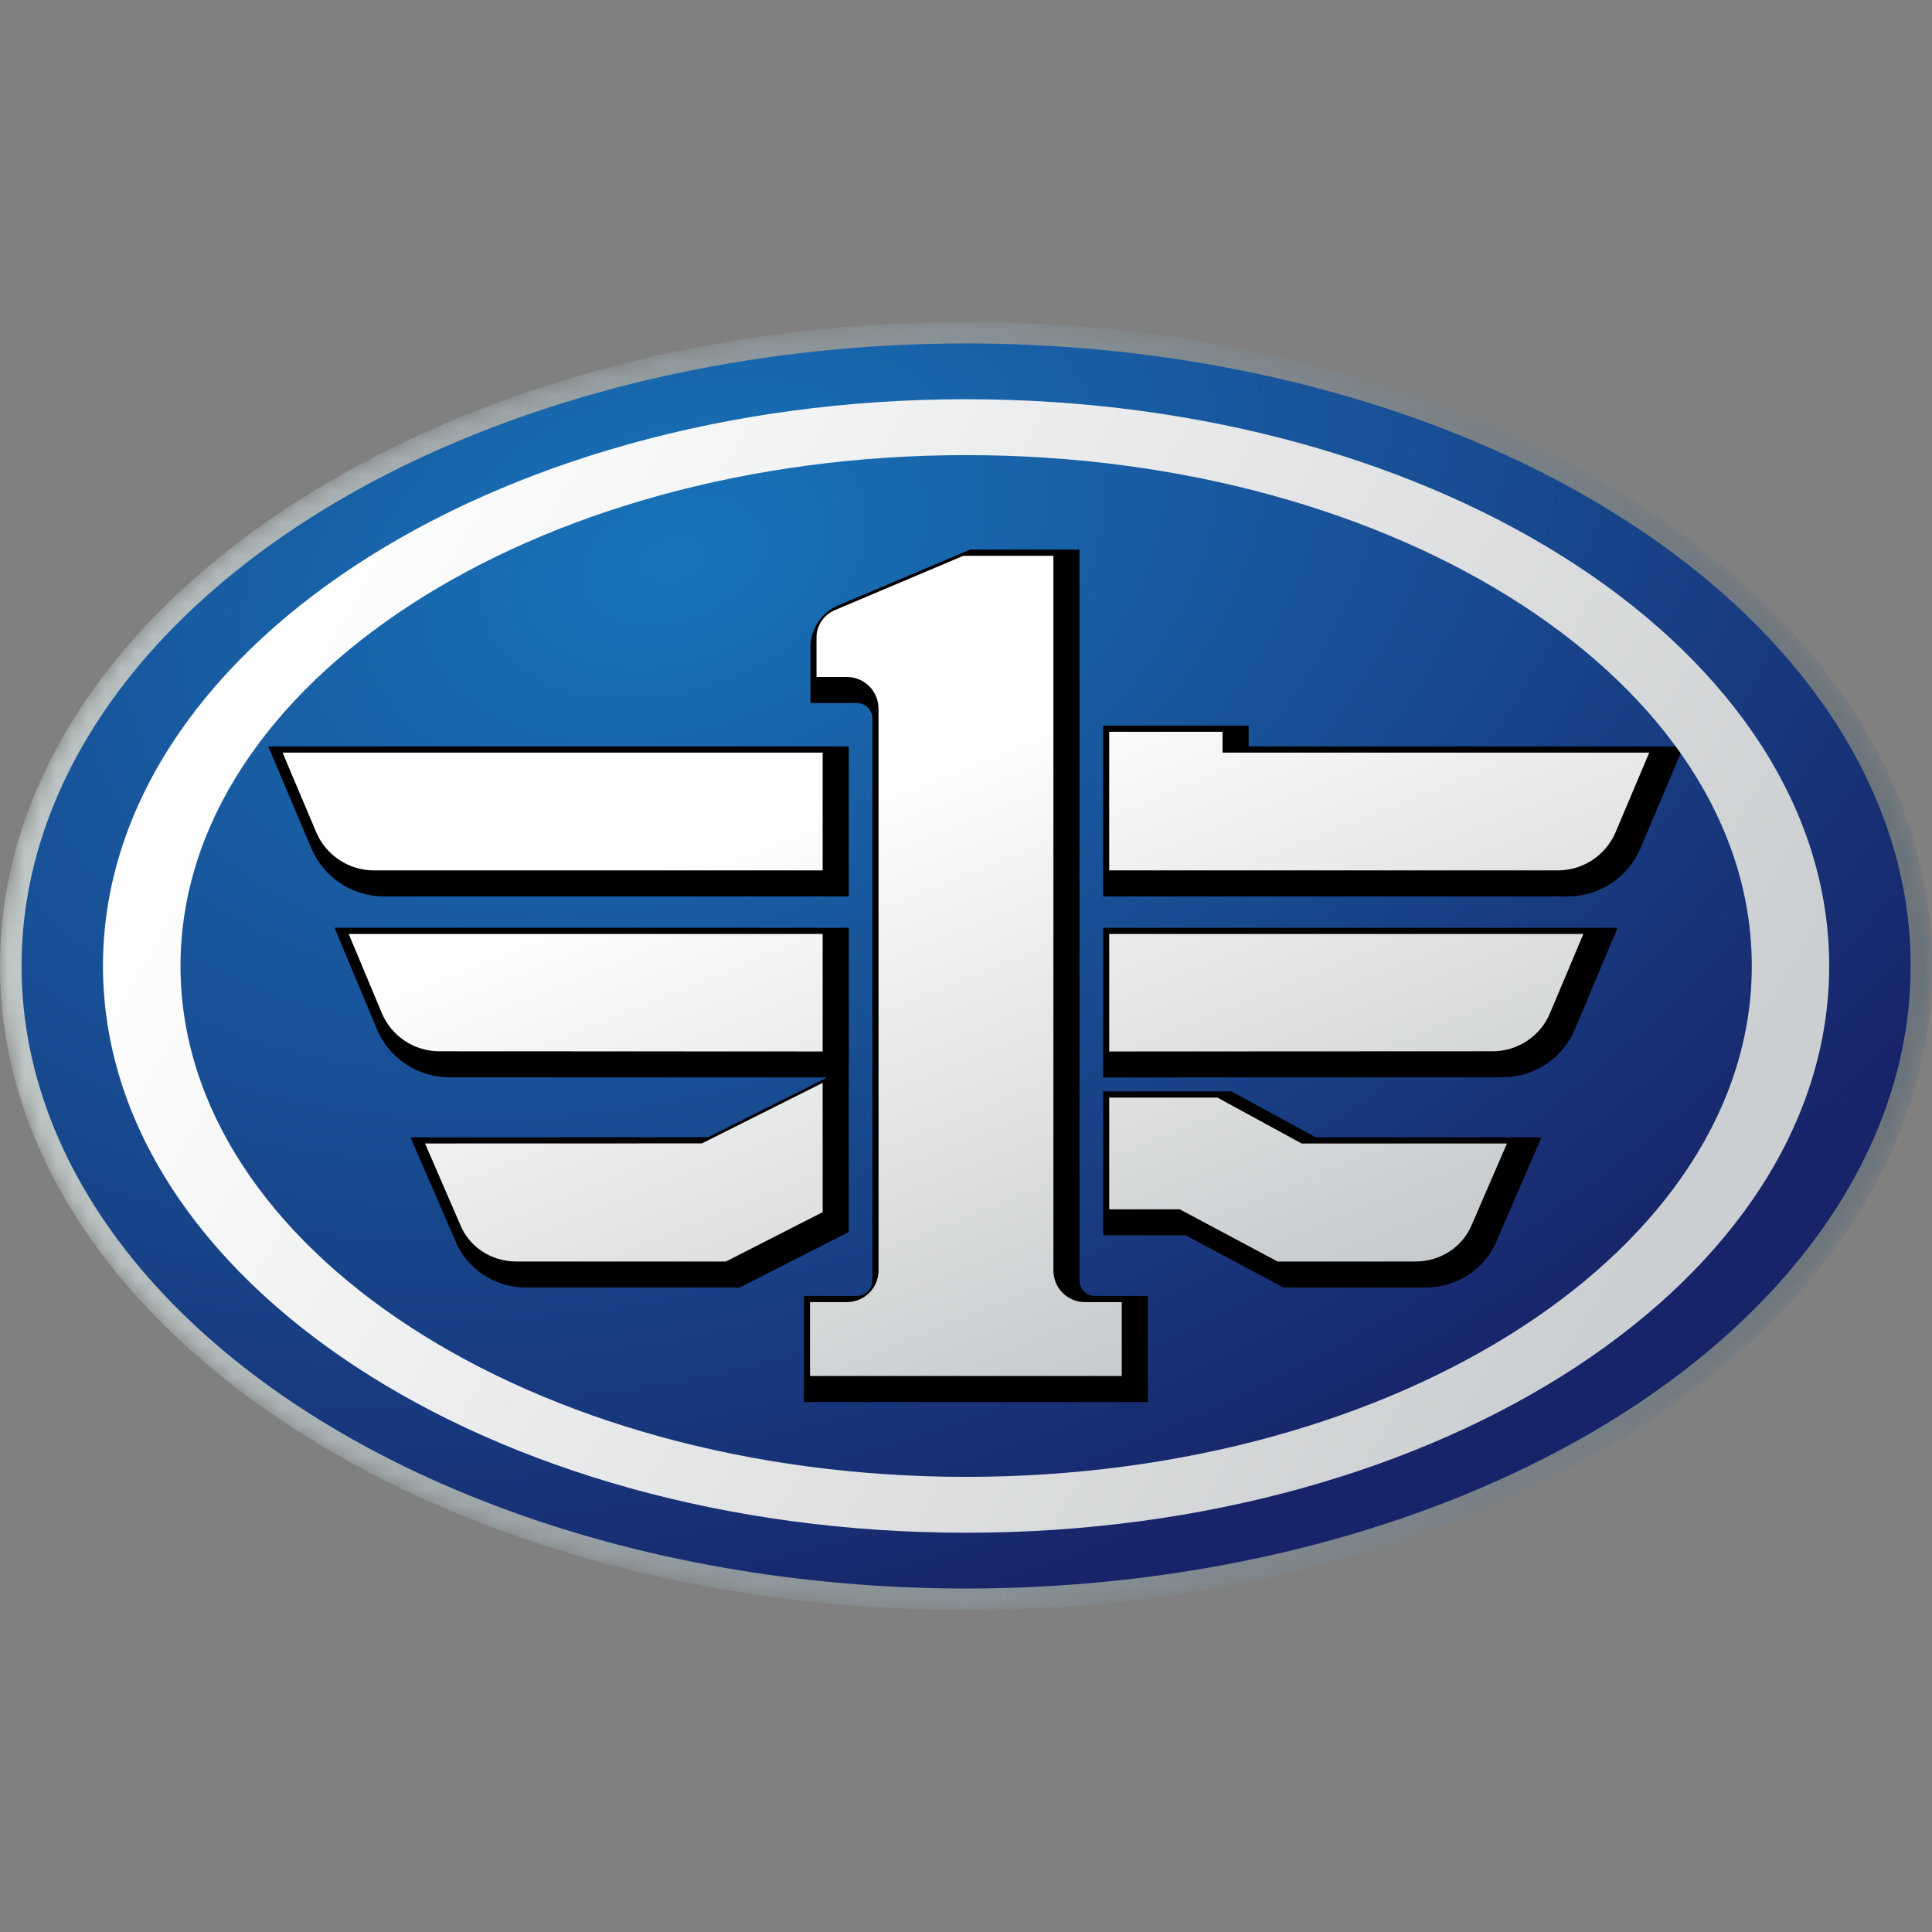
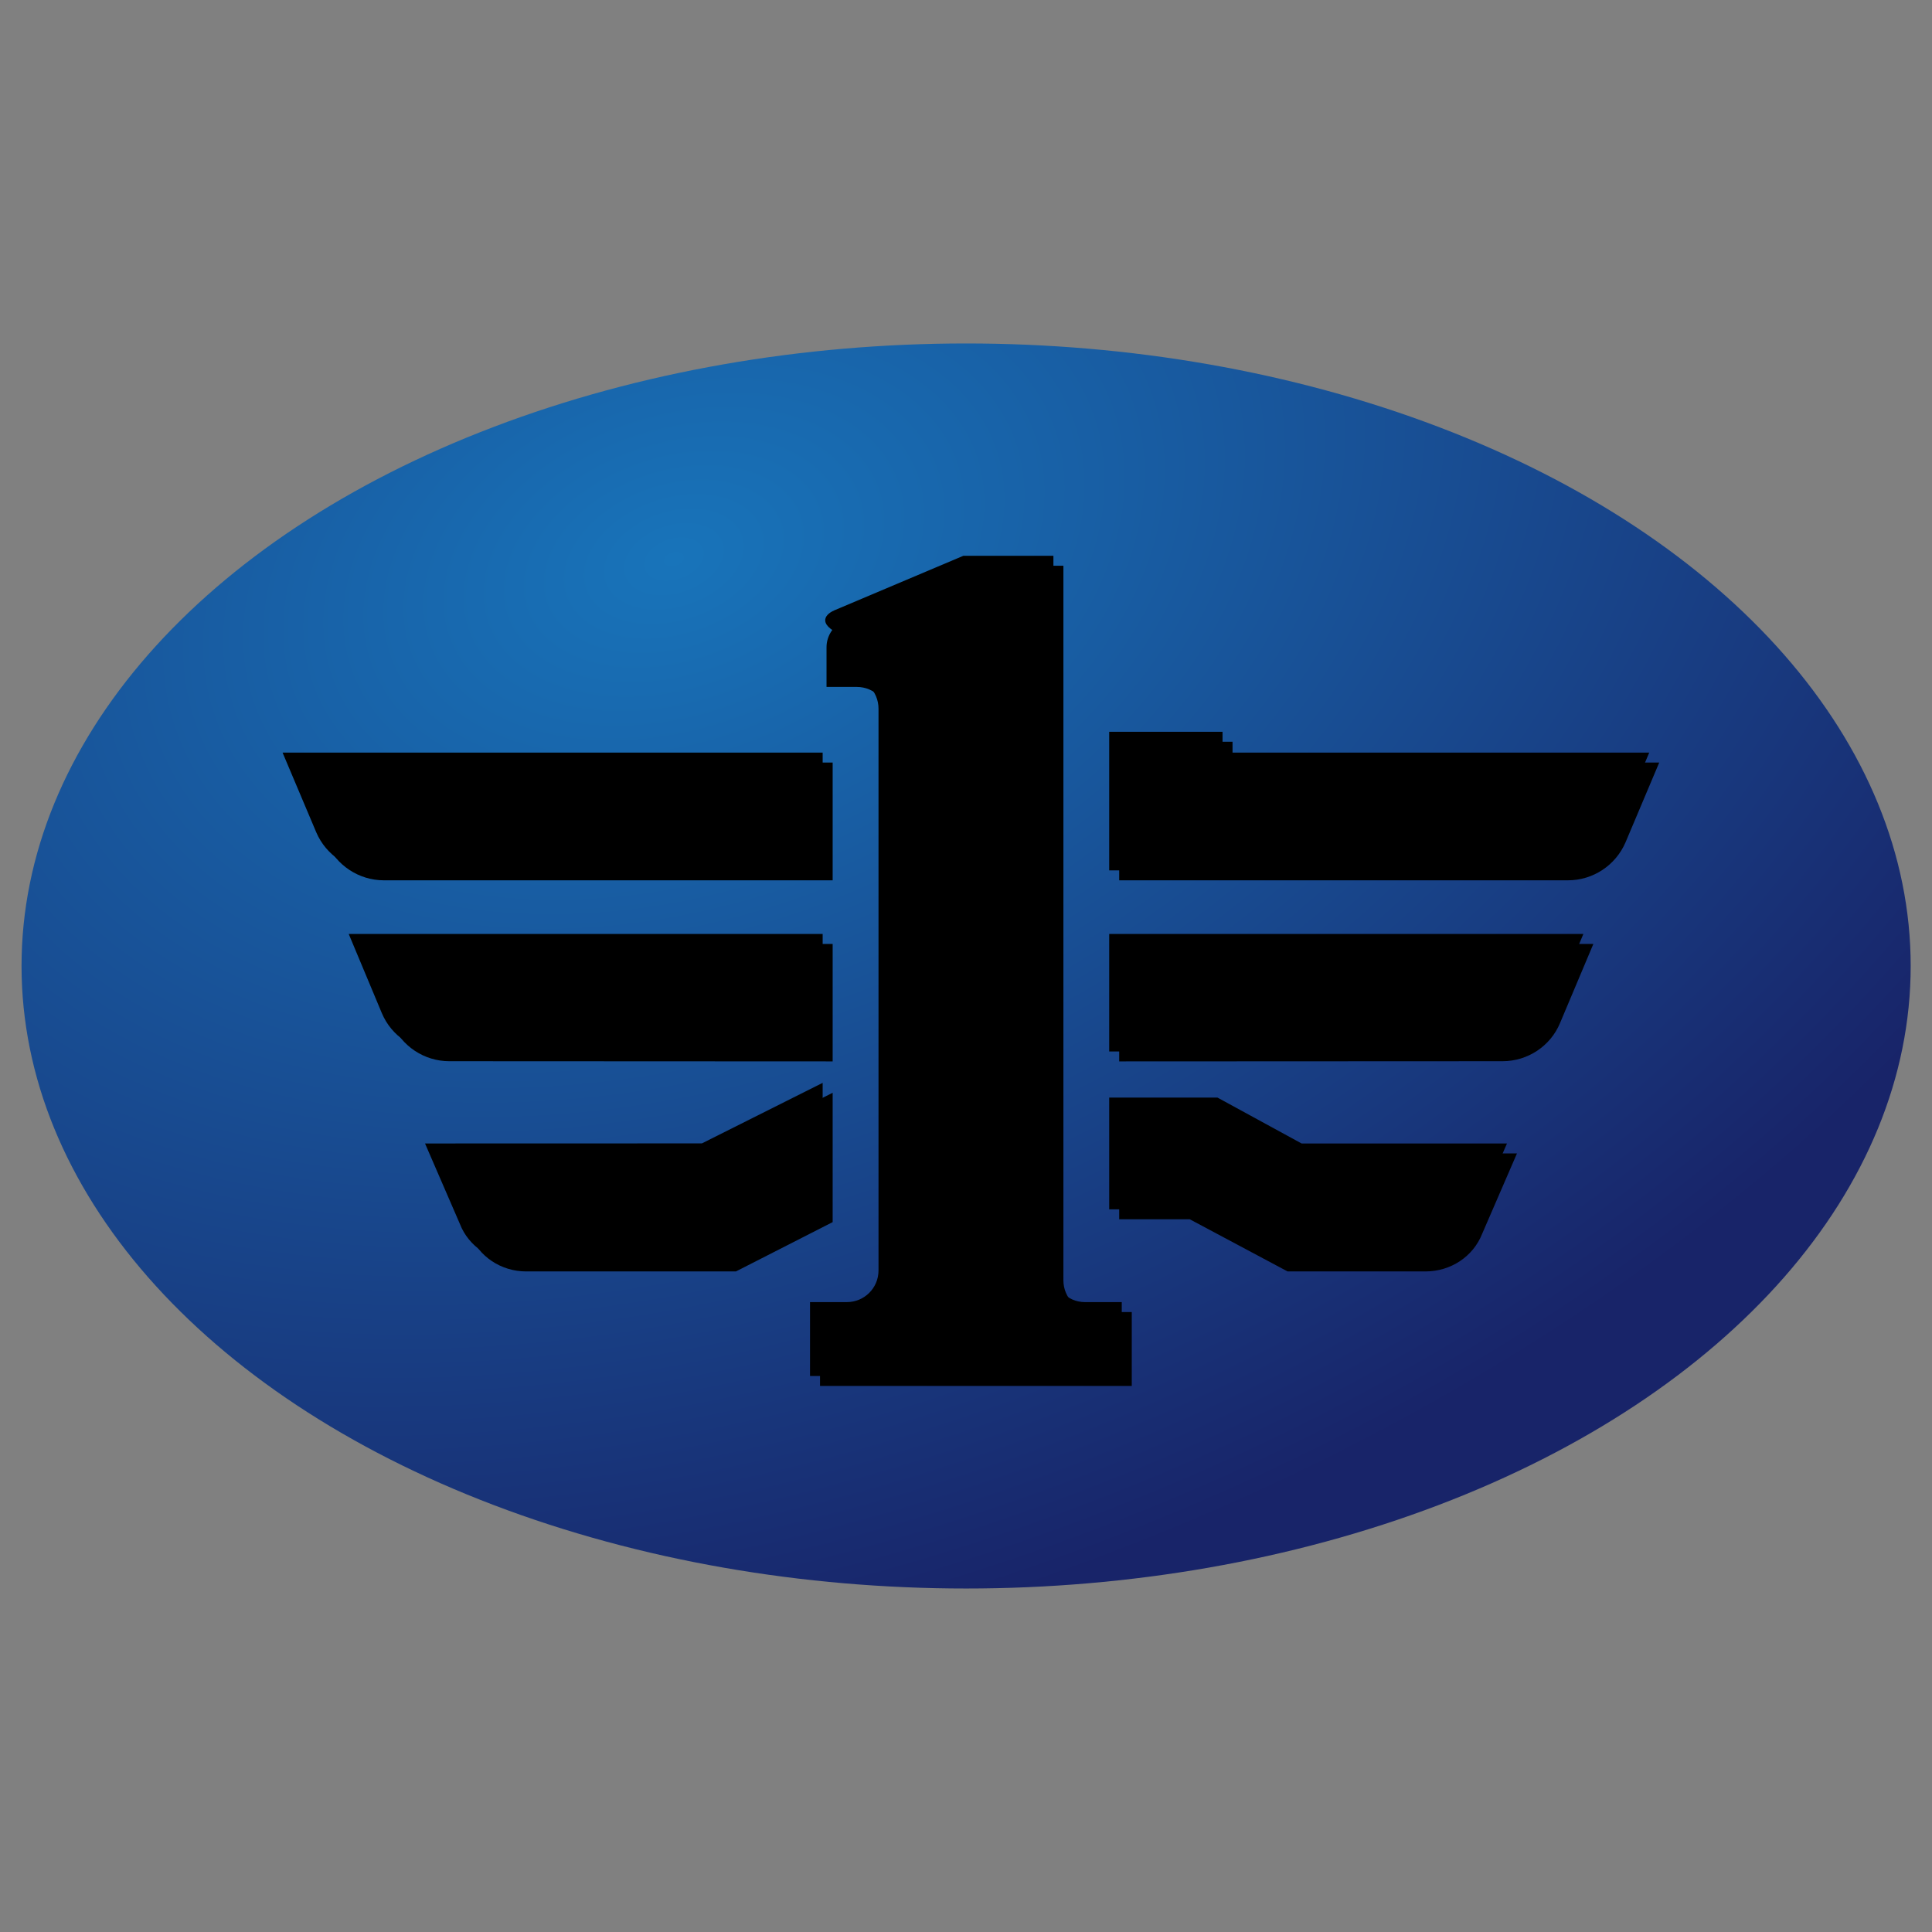
<svg xmlns="http://www.w3.org/2000/svg" width="120" height="120" viewBox="0 0 120 120" fill="none">
  <rect x="0" y="0" width="120" height="120" fill="#808080" stroke="none" />
  <g clip-path="url(#clip0_284_928)">
    <mask id="mask0_284_928" style="mask-type:luminance" maskUnits="userSpaceOnUse" x="0" y="20" width="121" height="80">
-       <path fill-rule="evenodd" clip-rule="evenodd" d="M0 60C0 82.099 26.867 100 60.002 100C93.142 100 120.012 82.099 120.012 60C120.012 37.906 93.142 20 60.002 20C26.867 20 0 37.906 0 60Z" fill="white" />
-     </mask>
+       </mask>
    <g mask="url(#mask0_284_928)">
      <path d="M0 60C0 82.099 26.867 100 60.002 100C93.142 100 120.012 82.099 120.012 60C120.012 37.906 93.142 20 60.002 20C26.867 20 0 37.906 0 60Z" fill="url(#paint0_linear_284_928)" />
    </g>
    <ellipse cx="60.007" cy="59.999" rx="58.669" ry="38.666" fill="url(#paint1_radial_284_928)" />
    <path fill-rule="evenodd" clip-rule="evenodd" d="M69.515 68.79V75.731H73.898L79.974 78.971H88.541C90.099 78.971 91.502 78.053 92.062 76.627L94.222 71.641H81.465L76.239 68.79H69.515ZM44.218 71.635L27.02 71.641L29.181 76.627C29.731 78.053 31.135 78.971 32.679 78.971H45.711L51.718 75.907V67.875L44.218 71.635ZM22.281 58.629L24.333 63.535C24.934 64.977 26.352 65.914 27.905 65.914L51.718 65.925V58.629H22.281ZM69.515 58.629V65.925L93.323 65.914C94.888 65.914 96.305 64.977 96.9 63.535L98.967 58.629H69.515ZM18.172 47.363L20.263 52.311C20.876 53.743 22.288 54.678 23.843 54.678H51.718V47.363H18.172ZM69.515 46.069V54.678H97.385C98.95 54.678 100.356 53.743 100.968 52.311L103.058 47.363H76.555V46.069H69.515ZM60.46 35.138H66.05V79.526C66.05 80.616 66.929 81.493 68.005 81.493H70.296V86.084H50.933V81.493H53.223C54.308 81.493 55.187 80.616 55.187 79.526V44.635C55.187 43.545 54.308 42.667 53.223 42.667H51.337V40.2C51.337 39.478 51.789 38.812 52.439 38.528L60.46 35.138Z" fill="black" />
-     <path d="M69.515 68.79V75.731H73.898L79.974 78.971H88.541C90.099 78.971 91.502 78.053 92.062 76.627L94.222 71.641H81.465L76.239 68.79H69.515ZM44.218 71.635L27.02 71.641L29.181 76.627C29.731 78.053 31.135 78.971 32.679 78.971H45.711L51.718 75.907V67.875L44.218 71.635ZM22.281 58.629L24.333 63.535C24.934 64.977 26.352 65.914 27.905 65.914L51.718 65.925V58.629H22.281ZM69.515 58.629V65.925L93.323 65.914C94.888 65.914 96.305 64.977 96.9 63.535L98.967 58.629H69.515ZM18.172 47.363L20.263 52.311C20.876 53.743 22.288 54.678 23.843 54.678H51.718V47.363H18.172ZM69.515 46.069V54.678H97.385C98.95 54.678 100.356 53.743 100.968 52.311L103.058 47.363H76.555V46.069H69.515ZM60.46 35.138H66.05V79.526C66.05 80.616 66.929 81.493 68.005 81.493H70.296V86.084H50.933V81.493H53.223C54.308 81.493 55.187 80.616 55.187 79.526V44.635C55.187 43.545 54.308 42.667 53.223 42.667H51.337V40.2C51.337 39.478 51.789 38.812 52.439 38.528L60.46 35.138Z" fill="black" />
-     <path d="M69.515 68.79V75.731H73.898L79.974 78.971H88.541C90.099 78.971 91.502 78.053 92.062 76.627L94.222 71.641H81.465L76.239 68.79H69.515ZM44.218 71.635L27.02 71.641L29.181 76.627C29.731 78.053 31.135 78.971 32.679 78.971H45.711L51.718 75.907V67.875L44.218 71.635ZM22.281 58.629L24.333 63.535C24.934 64.977 26.352 65.914 27.905 65.914L51.718 65.925V58.629H22.281ZM69.515 58.629V65.925L93.323 65.914C94.888 65.914 96.305 64.977 96.9 63.535L98.967 58.629H69.515ZM18.172 47.363L20.263 52.311C20.876 53.743 22.288 54.678 23.843 54.678H51.718V47.363H18.172ZM69.515 46.069V54.678H97.385C98.95 54.678 100.356 53.743 100.968 52.311L103.058 47.363H76.555V46.069H69.515ZM60.46 35.138H66.05V79.526C66.05 80.616 66.929 81.493 68.005 81.493H70.296V86.084H50.933V81.493H53.223C54.308 81.493 55.187 80.616 55.187 79.526V44.635C55.187 43.545 54.308 42.667 53.223 42.667H51.337V40.2C51.337 39.478 51.789 38.812 52.439 38.528L60.46 35.138Z" stroke="black" stroke-width="2" />
-     <path fill-rule="evenodd" clip-rule="evenodd" d="M68.894 68.172V75.114H73.277L79.353 78.354H87.92C89.478 78.354 90.881 77.436 91.441 76.01L93.601 71.023H80.844L75.618 68.172H68.894ZM43.597 71.018L26.399 71.023L28.56 76.01C29.11 77.436 30.514 78.354 32.058 78.354H45.09L51.097 75.29V67.258L43.597 71.018ZM21.66 58.011L23.712 62.917C24.312 64.36 25.73 65.297 27.284 65.297L51.097 65.308V58.011H21.66ZM68.894 58.011V65.308L92.702 65.297C94.267 65.297 95.684 64.36 96.279 62.917L98.346 58.011H68.894ZM17.551 46.746L19.642 51.694C20.255 53.126 21.666 54.061 23.221 54.061H51.097V46.746H17.551ZM68.894 45.452V54.061H96.764C98.329 54.061 99.735 53.126 100.347 51.694L102.437 46.746H75.934V45.452H68.894ZM59.839 34.52H65.429V78.909C65.429 79.999 66.308 80.876 67.384 80.876H69.674V85.467H50.312V80.876H52.602C53.687 80.876 54.566 79.999 54.566 78.909V44.018C54.566 42.928 53.687 42.049 52.602 42.049H50.715V39.582C50.715 38.861 51.168 38.195 51.818 37.911L59.839 34.52Z" fill="black" />
-     <path d="M68.894 68.172V75.114H73.277L79.353 78.354H87.92C89.478 78.354 90.881 77.436 91.441 76.01L93.601 71.023H80.844L75.618 68.172H68.894ZM43.597 71.018L26.399 71.023L28.56 76.01C29.11 77.436 30.514 78.354 32.058 78.354H45.09L51.097 75.29V67.258L43.597 71.018ZM21.66 58.011L23.712 62.917C24.312 64.36 25.73 65.297 27.284 65.297L51.097 65.308V58.011H21.66ZM68.894 58.011V65.308L92.702 65.297C94.267 65.297 95.684 64.36 96.279 62.917L98.346 58.011H68.894ZM17.551 46.746L19.642 51.694C20.255 53.126 21.666 54.061 23.221 54.061H51.097V46.746H17.551ZM68.894 45.452V54.061H96.764C98.329 54.061 99.735 53.126 100.347 51.694L102.437 46.746H75.934V45.452H68.894ZM59.839 34.52H65.429V78.909C65.429 79.999 66.308 80.876 67.384 80.876H69.674V85.467H50.312V80.876H52.602C53.687 80.876 54.566 79.999 54.566 78.909V44.018C54.566 42.928 53.687 42.049 52.602 42.049H50.715V39.582C50.715 38.861 51.168 38.195 51.818 37.911L59.839 34.52Z" fill="url(#paint2_linear_284_928)" />
-     <path fill-rule="evenodd" clip-rule="evenodd" d="M11.212 59.998C11.212 42.469 33.065 28.268 60.005 28.268C86.953 28.268 108.807 42.469 108.807 59.998C108.807 77.526 86.953 91.73 60.005 91.73C33.065 91.73 11.212 77.526 11.212 59.998ZM6.395 59.998C6.395 40.559 30.399 24.797 60.005 24.797C89.614 24.797 113.614 40.559 113.614 59.998C113.614 79.433 89.614 95.201 60.005 95.201C30.399 95.201 6.395 79.433 6.395 59.998Z" fill="url(#paint3_linear_284_928)" />
+     <path fill-rule="evenodd" clip-rule="evenodd" d="M68.894 68.172V75.114H73.277L79.353 78.354H87.92C89.478 78.354 90.881 77.436 91.441 76.01L93.601 71.023H80.844L75.618 68.172H68.894ZM43.597 71.018L26.399 71.023L28.56 76.01C29.11 77.436 30.514 78.354 32.058 78.354H45.09L51.097 75.29V67.258L43.597 71.018ZM21.66 58.011L23.712 62.917C24.312 64.36 25.73 65.297 27.284 65.297L51.097 65.308V58.011H21.66ZM68.894 58.011V65.308L92.702 65.297C94.267 65.297 95.684 64.36 96.279 62.917L98.346 58.011H68.894ZM17.551 46.746L19.642 51.694C20.255 53.126 21.666 54.061 23.221 54.061H51.097V46.746H17.551ZM68.894 45.452V54.061H96.764C98.329 54.061 99.735 53.126 100.347 51.694L102.437 46.746H75.934V45.452H68.894ZM59.839 34.52H65.429V78.909C65.429 79.999 66.308 80.876 67.384 80.876H69.674V85.467H50.312V80.876H52.602C53.687 80.876 54.566 79.999 54.566 78.909V44.018C54.566 42.928 53.687 42.049 52.602 42.049V39.582C50.715 38.861 51.168 38.195 51.818 37.911L59.839 34.52Z" fill="black" />
  </g>
  <defs>
    <linearGradient id="paint0_linear_284_928" x1="-6.01103e-05" y1="60" x2="120.017" y2="60" gradientUnits="userSpaceOnUse">
      <stop stop-color="#C0C8C8" />
      <stop offset="0.344" stop-color="#919A9E" />
      <stop offset="1" stop-color="#6A737A" />
    </linearGradient>
    <radialGradient id="paint1_radial_284_928" cx="0" cy="0" r="1" gradientUnits="userSpaceOnUse" gradientTransform="translate(42.023 34.718) rotate(71.103) scale(67.591 101.48)">
      <stop stop-color="#1874BA" />
      <stop offset="1" stop-color="#182469" />
    </radialGradient>
    <linearGradient id="paint2_linear_284_928" x1="31.558" y1="-9.236" x2="88.45" y2="131.577" gradientUnits="userSpaceOnUse">
      <stop stop-color="white" />
      <stop offset="0.406" stop-color="white" />
      <stop offset="0.648" stop-color="#CCCFD1" />
      <stop offset="1" stop-color="#999DA6" />
    </linearGradient>
    <linearGradient id="paint3_linear_284_928" x1="17.889" y1="34.853" x2="99.526" y2="82.281" gradientUnits="userSpaceOnUse">
      <stop stop-color="white" />
      <stop offset="1" stop-color="#CCCFD1" />
    </linearGradient>
    <clipPath id="clip0_284_928">
      <rect width="120" height="120" fill="white" />
    </clipPath>
  </defs>
</svg>